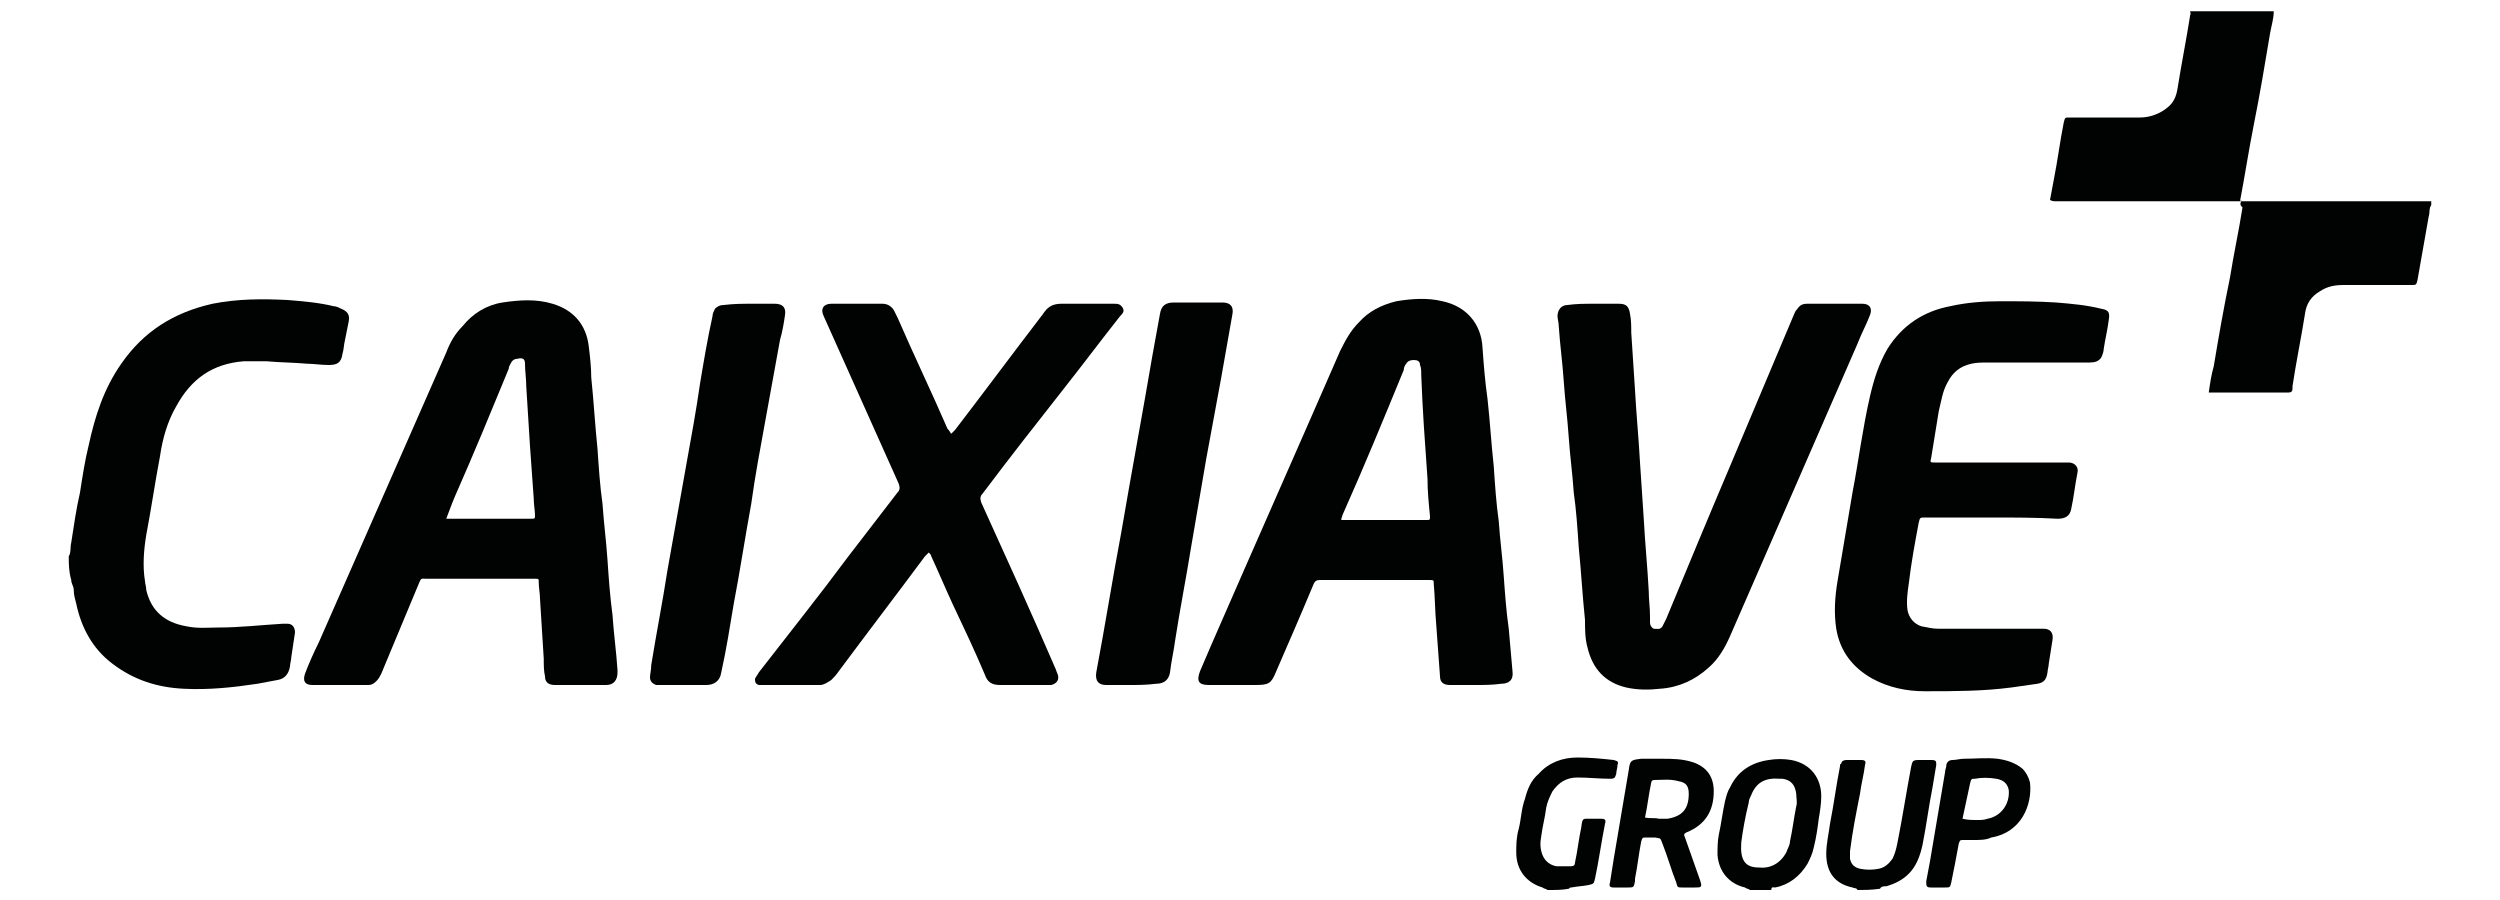
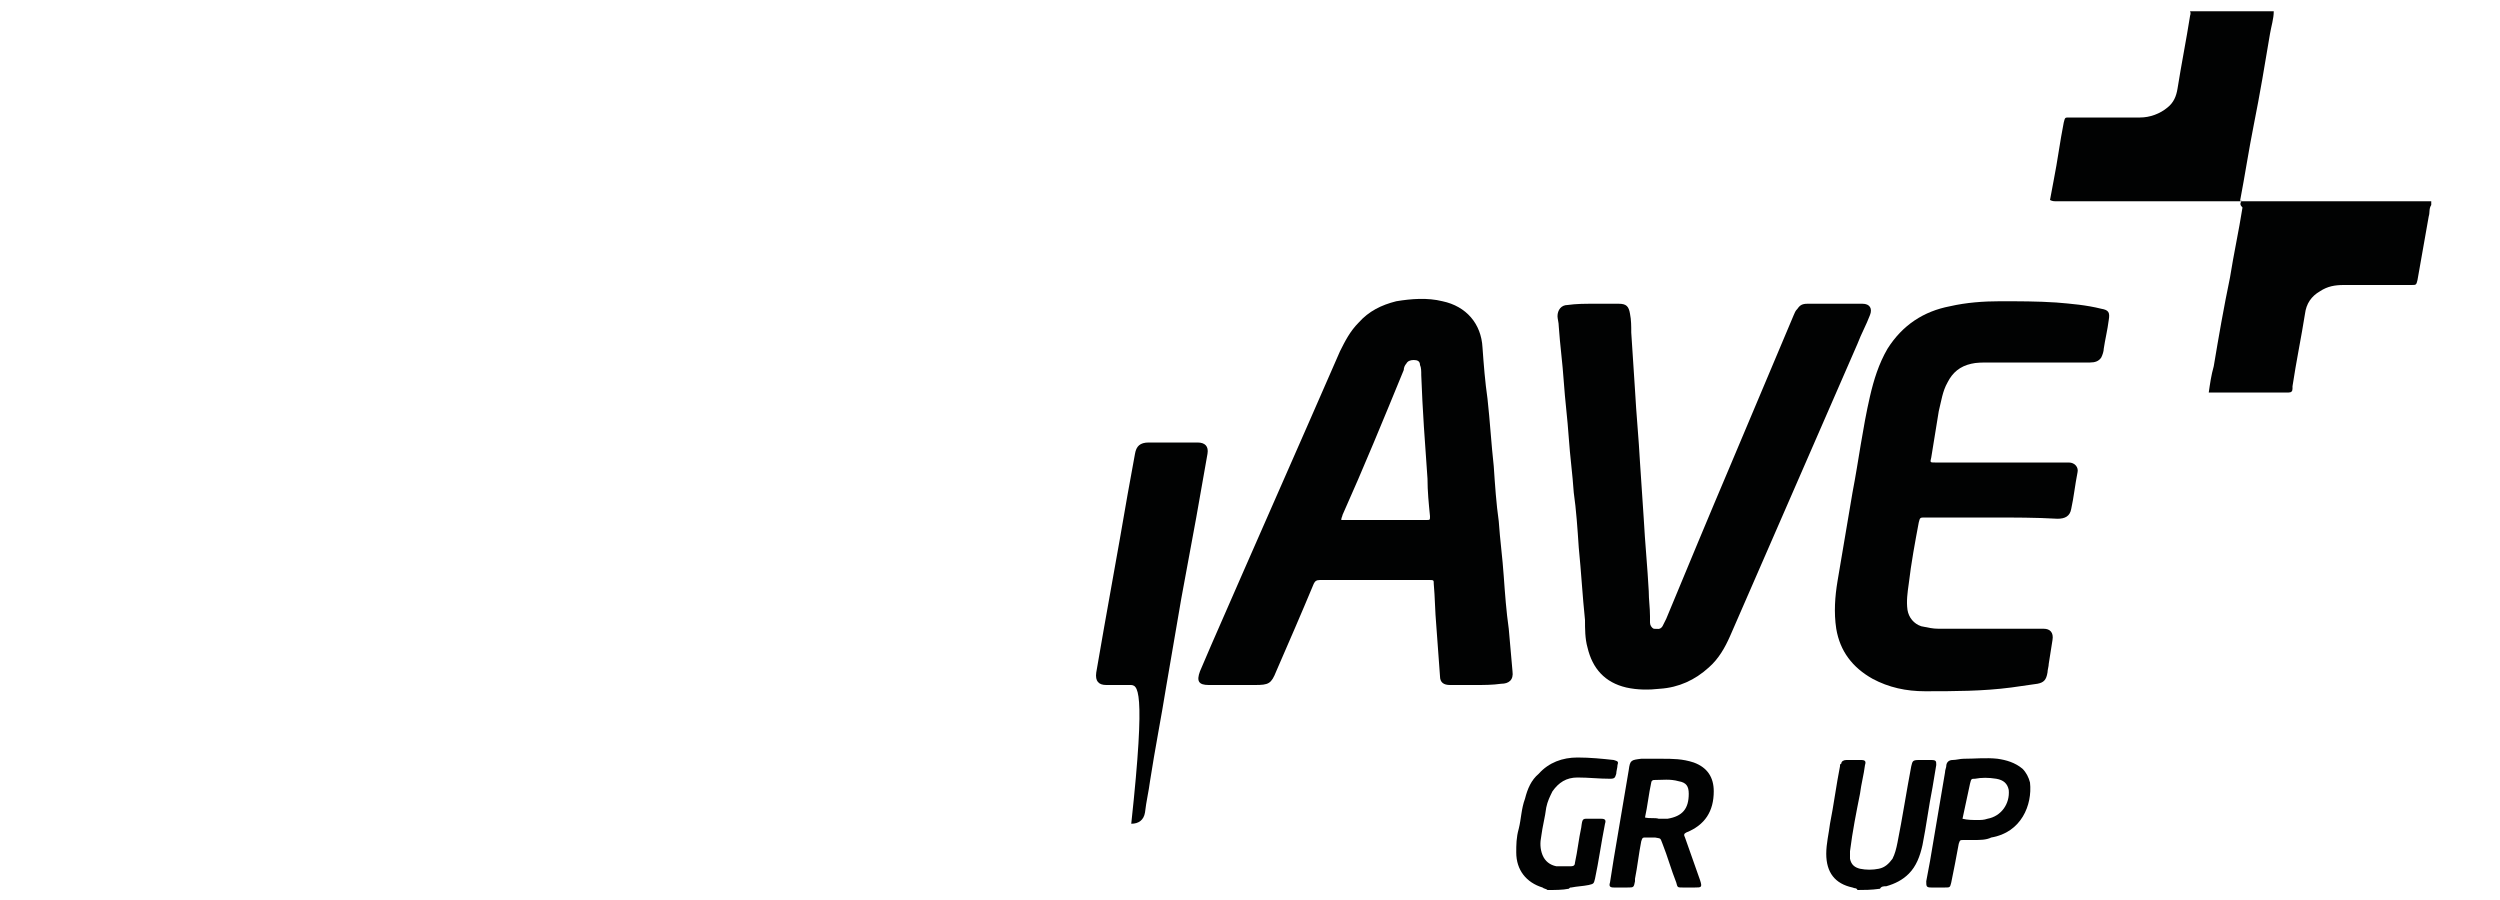
<svg xmlns="http://www.w3.org/2000/svg" version="1.1" id="Camada_1" x="0px" y="0px" viewBox="0 0 200 72" style="enable-background:new 0 0 200 72;" xml:space="preserve">
  <style type="text/css">
	.st0{fill:none;}
	.st1{fill:#010202;}
</style>
  <rect class="st0" width="200" height="72" />
  <g>
-     <path class="st1" d="M5.5,44.5c0.2-0.3,0.1-0.7,0.2-1.1c0.2-1.3,0.4-2.7,0.7-4c0.2-1.3,0.4-2.6,0.7-3.8c0.5-2.3,1.2-4.5,2.6-6.5   c1.8-2.6,4.2-4.1,7.3-4.8c2-0.4,4-0.4,6-0.3c1.2,0.1,2.5,0.2,3.7,0.5c0.2,0,0.4,0.1,0.6,0.2c0.5,0.2,0.7,0.5,0.6,1   c-0.1,0.5-0.2,1-0.3,1.5c-0.1,0.4-0.1,0.8-0.2,1.1c-0.1,0.7-0.4,0.9-1.1,0.9c-0.6,0-1.2-0.1-1.7-0.1c-1.1-0.1-2.2-0.1-3.3-0.2   c-0.6,0-1.2,0-1.8,0c-2.5,0.2-4.2,1.4-5.4,3.6c-0.7,1.2-1.1,2.6-1.3,4c-0.4,2.1-0.7,4.2-1.1,6.3c-0.2,1.2-0.3,2.5-0.1,3.7   c0,0.2,0.1,0.4,0.1,0.7c0.4,1.7,1.5,2.6,3.2,2.9c0.9,0.2,1.8,0.1,2.6,0.1c1.7,0,3.4-0.2,5.1-0.3c0.1,0,0.3,0,0.4,0   c0.4,0,0.6,0.3,0.6,0.7c-0.1,0.7-0.2,1.3-0.3,2c0,0.2-0.1,0.5-0.1,0.7c-0.1,0.6-0.4,1-1,1.1c-0.5,0.1-1.1,0.2-1.6,0.3   c-2,0.3-3.9,0.5-5.9,0.4c-2.1-0.1-4-0.7-5.7-2c-1.6-1.2-2.5-2.9-2.9-4.8c-0.1-0.4-0.2-0.7-0.2-1.1c0-0.3-0.2-0.5-0.2-0.8   C5.5,45.7,5.5,45.1,5.5,44.5z" />
    <path class="st1" d="M179.3,16.1c5,0,10,0,14.9,0c0.1,0,0.2,0,0.3,0c0,0.1,0,0.2,0,0.3c-0.2,0.3-0.1,0.6-0.2,0.9   c-0.3,1.7-0.6,3.4-0.9,5.1c-0.1,0.4-0.1,0.4-0.5,0.4c-1.8,0-3.6,0-5.4,0c-0.7,0-1.3,0.1-1.9,0.5c-0.7,0.4-1.1,1-1.2,1.8   c-0.3,1.9-0.7,3.8-1,5.8c0,0.1,0,0.1,0,0.2c0,0.2-0.1,0.3-0.3,0.3c-2.1,0-4.1,0-6.2,0c-0.1,0-0.1,0-0.2,0c0.1-0.7,0.2-1.4,0.4-2.1   c0.4-2.4,0.8-4.7,1.3-7.1c0.3-1.9,0.7-3.7,1-5.6C179.2,16.4,179.2,16.3,179.3,16.1C179.3,16.1,179.3,16.1,179.3,16.1z" />
    <path class="st1" d="M179.3,16.1C179.3,16.1,179.3,16.1,179.3,16.1c-0.2,0-0.4,0-0.6,0c-4.7,0-9.5,0-14.2,0c-0.2,0-0.3,0-0.5-0.1   c0.1-0.5,0.2-1.1,0.3-1.6c0.3-1.5,0.5-3.1,0.8-4.6c0.1-0.4,0.1-0.4,0.4-0.4c1.9,0,3.8,0,5.7,0c0.8,0,1.6-0.3,2.2-0.8   c0.5-0.4,0.7-0.9,0.8-1.5c0.3-1.9,0.7-3.9,1-5.8c0-0.1,0.1-0.2,0-0.4c2.2,0,4.5,0,6.7,0c0,0.6-0.2,1.2-0.3,1.8   c-0.4,2.4-0.8,4.8-1.3,7.3c-0.4,2-0.7,4-1.1,6.1C179.3,16,179.3,16,179.3,16.1z" />
-     <path class="st1" d="M140,71.2c-0.1-0.1-0.3-0.1-0.4-0.2c-1.3-0.3-2.1-1.3-2.2-2.6c0-0.5,0-1.1,0.1-1.6c0.2-0.9,0.3-1.8,0.5-2.7   c0.1-0.4,0.2-0.8,0.4-1.1c0.6-1.3,1.7-2,3.1-2.2c0.6-0.1,1.2-0.1,1.8,0c1.6,0.3,2.4,1.5,2.4,2.9c0,0.6-0.1,1.2-0.2,1.8   c-0.1,0.8-0.2,1.5-0.4,2.3c-0.1,0.5-0.3,0.9-0.5,1.3c-0.6,1-1.5,1.7-2.6,1.9c-0.1,0-0.3-0.1-0.3,0.2   C141.1,71.2,140.5,71.2,140,71.2z M139.3,67.4c-0.1,1.4,0.3,2,1.4,2c0.9,0.1,1.7-0.3,2.2-1.2c0.1-0.3,0.3-0.6,0.3-0.9   c0.2-0.9,0.3-1.8,0.5-2.8c0.1-0.3,0-0.6,0-1c-0.1-0.7-0.4-1.1-1.1-1.2c-0.1,0-0.1,0-0.2,0c-1.2-0.1-1.9,0.3-2.3,1.3   c-0.1,0.2-0.2,0.4-0.2,0.6C139.6,65.4,139.4,66.6,139.3,67.4z" />
    <path class="st1" d="M148.6,71.2c-0.1-0.2-0.2-0.1-0.4-0.2c-1.4-0.3-2.1-1.2-2.1-2.7c0-0.8,0.2-1.6,0.3-2.4   c0.3-1.5,0.5-3.1,0.8-4.6c0-0.1,0-0.2,0.1-0.2c0-0.2,0.2-0.3,0.4-0.3c0.4,0,0.8,0,1.2,0c0.3,0,0.4,0.1,0.3,0.4   c-0.1,0.8-0.3,1.5-0.4,2.3c-0.3,1.5-0.6,3-0.8,4.6c0,0.2,0,0.4,0,0.6c0.1,0.5,0.4,0.7,0.8,0.8c0.5,0.1,1,0.1,1.5,0   c0.5-0.1,0.8-0.4,1.1-0.8c0.2-0.4,0.3-0.8,0.4-1.3c0.4-2,0.7-4,1.1-6.1c0.1-0.4,0.1-0.5,0.6-0.5c0.3,0,0.7,0,1,0   c0.4,0,0.4,0.1,0.4,0.4c-0.1,0.6-0.2,1.2-0.3,1.8c-0.3,1.5-0.5,3.1-0.8,4.6c-0.2,0.9-0.5,1.7-1.1,2.3c-0.5,0.5-1.1,0.8-1.8,1   c-0.2,0-0.4,0-0.5,0.2C149.7,71.2,149.1,71.2,148.6,71.2z" />
    <path class="st1" d="M123.8,71.2c-0.1-0.1-0.3-0.1-0.4-0.2c-1.3-0.4-2.1-1.4-2.1-2.8c0-0.6,0-1.2,0.2-1.9c0.2-0.8,0.2-1.6,0.5-2.4   c0.2-0.8,0.5-1.5,1.1-2c0.8-0.9,1.9-1.3,3.1-1.3c1,0,2,0.1,2.9,0.2c0.3,0.1,0.4,0.1,0.3,0.4c0,0.2-0.1,0.5-0.1,0.7   c-0.1,0.3-0.1,0.4-0.5,0.4c-0.9,0-1.7-0.1-2.6-0.1c-0.9,0-1.5,0.4-2,1.1c-0.2,0.4-0.4,0.8-0.5,1.3c-0.1,0.8-0.3,1.5-0.4,2.3   c-0.1,0.5-0.1,1,0.1,1.5c0.2,0.5,0.6,0.8,1.1,0.9c0.4,0,0.8,0,1.2,0c0.2,0,0.3-0.1,0.3-0.3c0.2-0.9,0.3-1.9,0.5-2.8   c0.1-0.8,0.1-0.7,0.8-0.7c0.3,0,0.5,0,0.8,0c0.3,0,0.4,0.1,0.3,0.4c-0.3,1.5-0.5,3-0.8,4.4c-0.1,0.4-0.1,0.4-0.5,0.5   c-0.5,0.1-0.9,0.1-1.4,0.2c-0.1,0-0.1,0-0.2,0.1C125,71.2,124.4,71.2,123.8,71.2z" />
-     <path class="st1" d="M46.4,54.8c-0.7,0-1.3,0-2,0c-0.5,0-0.8-0.2-0.8-0.7c-0.1-0.4-0.1-0.9-0.1-1.4c-0.1-1.6-0.2-3.2-0.3-4.8   c0-0.4-0.1-0.9-0.1-1.3c0-0.3,0-0.3-0.3-0.3c-0.1,0-0.1,0-0.2,0c-2.8,0-5.7,0-8.5,0c-0.4,0-0.4-0.1-0.6,0.4c-1,2.4-2,4.8-3,7.2   c-0.1,0.2-0.2,0.4-0.4,0.6c-0.2,0.2-0.4,0.3-0.6,0.3c-1.5,0-3,0-4.5,0c-0.6,0-0.8-0.3-0.6-0.9c0.3-0.8,0.7-1.7,1.1-2.5   c3.4-7.7,6.8-15.5,10.2-23.2c0.3-0.8,0.7-1.5,1.3-2.1c0.8-1,1.9-1.7,3.2-1.9c1.3-0.2,2.7-0.3,4,0.1c1.7,0.5,2.7,1.7,2.9,3.4   c0.1,0.8,0.2,1.7,0.2,2.5c0.2,1.9,0.3,3.8,0.5,5.7c0.1,1.5,0.2,3,0.4,4.4c0.1,1.5,0.3,3,0.4,4.5c0.1,1.5,0.2,2.9,0.4,4.4   c0.1,1.5,0.3,2.9,0.4,4.4c0,0.1,0,0.1,0,0.2c0,0.6-0.3,1-0.9,1C47.8,54.8,47.1,54.8,46.4,54.8C46.4,54.8,46.4,54.8,46.4,54.8z    M35.7,41.5C35.7,41.6,35.7,41.6,35.7,41.5c2.4,0,4.6,0,6.9,0c0,0,0,0,0,0c0.2,0,0.2-0.1,0.2-0.2c0-0.5-0.1-0.9-0.1-1.4   c-0.1-1.4-0.2-2.8-0.3-4.2c-0.1-1.6-0.2-3.2-0.3-4.8c0-0.6-0.1-1.2-0.1-1.8c0-0.4-0.2-0.5-0.6-0.4c-0.2,0-0.4,0.1-0.5,0.3   c-0.1,0.2-0.2,0.3-0.2,0.5c-1.4,3.4-2.8,6.8-4.3,10.2C36.1,40.4,35.9,41,35.7,41.5z" />
    <path class="st1" d="M118,54.8c-0.7,0-1.3,0-2,0c-0.5,0-0.8-0.2-0.8-0.7c-0.1-1.4-0.2-2.7-0.3-4.1c-0.1-1.1-0.1-2.2-0.2-3.3   c0-0.3,0-0.3-0.4-0.3c-2.9,0-5.8,0-8.7,0c-0.3,0-0.4,0.1-0.5,0.3c-1,2.4-2,4.7-3,7c-0.4,1-0.6,1.1-1.7,1.1c-1.2,0-2.4,0-3.5,0   c-0.1,0-0.1,0-0.2,0c-0.8,0-1-0.3-0.7-1.1c0.3-0.7,0.6-1.4,0.9-2.1c3.4-7.8,6.9-15.7,10.3-23.5c0.4-0.8,0.8-1.6,1.5-2.3   c0.8-0.9,1.8-1.4,3-1.7c1.2-0.2,2.5-0.3,3.7,0c1.9,0.4,3.1,1.8,3.2,3.7c0.1,1.4,0.2,2.7,0.4,4.1c0.2,1.8,0.3,3.6,0.5,5.4   c0.1,1.5,0.2,3,0.4,4.4c0.1,1.5,0.3,2.9,0.4,4.4c0.1,1.4,0.2,2.8,0.4,4.2c0.1,1.1,0.2,2.3,0.3,3.4c0.1,0.7-0.3,1-0.9,1   C119.4,54.8,118.7,54.8,118,54.8z M107.3,41.6c0,0,0.1,0,0.1,0c2.2,0,4.5,0,6.7,0c0.3,0,0.3,0,0.3-0.3c-0.1-1-0.2-2-0.2-3   c-0.2-2.8-0.4-5.5-0.5-8.3c0-0.3,0-0.6-0.1-0.8c0-0.3-0.2-0.4-0.5-0.4c-0.3,0-0.5,0.1-0.6,0.3c-0.1,0.1-0.2,0.3-0.2,0.5   c-1.6,3.9-3.2,7.8-4.9,11.6C107.4,41.3,107.3,41.4,107.3,41.6z" />
-     <path class="st1" d="M76.1,34.7c0.1-0.1,0.2-0.2,0.3-0.3c2.3-3,4.6-6.1,6.9-9.1c0.1-0.1,0.2-0.3,0.3-0.4c0.3-0.4,0.7-0.6,1.3-0.6   c1.4,0,2.8,0,4.1,0c0,0,0.1,0,0.1,0c0.3,0,0.5,0,0.7,0.3c0.2,0.3,0,0.5-0.2,0.7c-1.5,1.9-3,3.9-4.5,5.8c-2.2,2.8-4.4,5.6-6.5,8.4   c-0.2,0.2-0.2,0.4-0.1,0.7c2,4.4,4,8.8,5.9,13.2c0.1,0.2,0.1,0.3,0.2,0.5c0.2,0.5-0.1,0.8-0.5,0.9c-0.2,0-0.3,0-0.5,0   c-1.2,0-2.4,0-3.6,0c-0.6,0-1-0.2-1.2-0.8c-0.8-1.9-1.7-3.8-2.6-5.7c-0.6-1.3-1.1-2.5-1.7-3.8c0-0.1-0.1-0.2-0.2-0.3   c-0.1,0.1-0.2,0.2-0.3,0.3c-2.3,3.1-4.6,6.1-6.9,9.2c-0.2,0.3-0.4,0.5-0.6,0.7c-0.3,0.2-0.6,0.4-0.9,0.4c-1.5,0-3.1,0-4.6,0   c-0.1,0-0.2,0-0.3,0c-0.3-0.1-0.3-0.3-0.3-0.5c0.1-0.2,0.2-0.3,0.3-0.5c2.4-3.1,4.8-6.1,7.1-9.2c1.3-1.7,2.7-3.5,4-5.2   c0.2-0.2,0.2-0.4,0.1-0.7c-2-4.5-4-8.9-6-13.4c-0.3-0.6,0-1,0.6-1c1.4,0,2.7,0,4.1,0c0.4,0,0.7,0.2,0.9,0.5   c0.1,0.2,0.2,0.4,0.3,0.6c1.3,3,2.7,5.9,4,8.9C76,34.5,76,34.6,76.1,34.7z" />
    <path class="st1" d="M127.5,24.3c0.7,0,1.3,0,2,0c0.6,0,0.8,0.2,0.9,0.8c0.1,0.5,0.1,1,0.1,1.5c0.1,1.5,0.2,3.1,0.3,4.6   c0.1,1.9,0.3,3.9,0.4,5.8c0.1,1.5,0.2,3,0.3,4.5c0.1,1.9,0.3,3.9,0.4,5.8c0,0.7,0.1,1.3,0.1,2c0,0.2,0,0.3,0,0.5   c0,0.2,0.1,0.4,0.3,0.5c0.3,0,0.5,0.1,0.7-0.2c0.1-0.2,0.2-0.4,0.3-0.6c1.7-4.1,3.4-8.2,5.1-12.2c1.7-4,3.4-8.1,5.1-12.1   c0.1-0.2,0.1-0.3,0.3-0.5c0.2-0.3,0.4-0.4,0.8-0.4c1.5,0,2.9,0,4.4,0c0.6,0,0.8,0.4,0.6,0.9c-0.3,0.8-0.7,1.5-1,2.3   c-3.4,7.8-6.8,15.6-10.2,23.4c-0.4,0.9-0.9,1.8-1.7,2.5c-1.1,1-2.4,1.6-3.9,1.7c-0.9,0.1-1.8,0.1-2.7-0.1c-1.7-0.4-2.7-1.5-3.1-3.2   c-0.2-0.7-0.2-1.5-0.2-2.2c-0.2-1.9-0.3-3.8-0.5-5.8c-0.1-1.5-0.2-3-0.4-4.4c-0.1-1.5-0.3-2.9-0.4-4.4c-0.1-1.5-0.3-3-0.4-4.5   c-0.1-1.5-0.3-2.9-0.4-4.4c0-0.3-0.1-0.6-0.1-0.8c0-0.5,0.3-0.9,0.8-0.9C126.1,24.3,126.8,24.3,127.5,24.3z" />
    <path class="st1" d="M159.3,41.4c-1.8,0-3.5,0-5.3,0c-0.4,0-0.4,0-0.5,0.4c-0.3,1.6-0.6,3.2-0.8,4.9c-0.1,0.7-0.2,1.4-0.1,2.1   c0.1,0.6,0.5,1.1,1.1,1.3c0.5,0.1,0.9,0.2,1.4,0.2c2.7,0,5.4,0,8.1,0c0.1,0,0.2,0,0.3,0c0.5,0,0.8,0.3,0.7,0.9   c-0.1,0.6-0.2,1.3-0.3,1.9c0,0.2-0.1,0.5-0.1,0.7c-0.1,0.6-0.3,0.8-0.8,0.9c-0.7,0.1-1.4,0.2-2.1,0.3c-2.3,0.3-4.6,0.3-6.9,0.3   c-1.5,0-2.9-0.3-4.2-1c-1.6-0.9-2.6-2.2-2.9-4c-0.2-1.3-0.1-2.6,0.1-3.8c0.4-2.4,0.8-4.7,1.2-7.1c0.5-2.6,0.8-5.1,1.4-7.7   c0.3-1.3,0.7-2.6,1.4-3.8c1.2-1.9,2.9-3,5-3.4c1.3-0.3,2.7-0.4,4-0.4c1.5,0,3,0,4.5,0.1c1.2,0.1,2.4,0.2,3.6,0.5   c0.6,0.1,0.7,0.3,0.6,0.9c-0.1,0.8-0.3,1.6-0.4,2.3c0,0.2-0.1,0.5-0.2,0.7c-0.2,0.3-0.5,0.4-0.9,0.4c-0.8,0-1.6,0-2.4,0   c-1.9,0-3.8,0-5.7,0c-0.5,0-1,0-1.4,0.1c-0.9,0.2-1.5,0.7-1.9,1.5c-0.4,0.7-0.5,1.5-0.7,2.3c-0.2,1.2-0.4,2.5-0.6,3.7   c-0.1,0.4-0.1,0.4,0.3,0.4c3.4,0,6.9,0,10.3,0c0.1,0,0.3,0,0.4,0c0.5,0,0.8,0.4,0.7,0.8c-0.2,1-0.3,2-0.5,2.9   c-0.1,0.6-0.5,0.8-1.1,0.8C162.9,41.4,161.1,41.4,159.3,41.4z" />
-     <path class="st1" d="M90.4,54.8c-0.6,0-1.3,0-1.9,0c-0.6,0-0.9-0.3-0.8-1c0.7-3.7,1.3-7.5,2-11.2c0.8-4.7,1.7-9.5,2.5-14.2   c0.2-1.1,0.4-2.2,0.6-3.3c0.1-0.6,0.4-0.9,1.1-0.9c1.3,0,2.6,0,3.9,0c0.6,0,0.9,0.3,0.8,0.9c-0.3,1.7-0.6,3.4-0.9,5.1   c-0.4,2.2-0.8,4.3-1.2,6.5c-0.4,2.3-0.8,4.7-1.2,7c-0.4,2.5-0.9,5-1.3,7.6c-0.1,0.8-0.3,1.6-0.4,2.5c-0.1,0.6-0.5,0.9-1.1,0.9   C91.7,54.8,91,54.8,90.4,54.8z" />
-     <path class="st1" d="M60.1,24.3c0.6,0,1.3,0,1.9,0c0.6,0,0.9,0.3,0.8,0.9c-0.1,0.7-0.2,1.3-0.4,2c-0.4,2.2-0.8,4.4-1.2,6.6   c-0.4,2.2-0.8,4.3-1.1,6.5c-0.5,2.7-0.9,5.4-1.4,8c-0.3,1.8-0.6,3.7-1,5.5c-0.1,0.7-0.6,1-1.2,1c-1.2,0-2.4,0-3.7,0   c-0.1,0-0.2,0-0.3,0c-0.3-0.1-0.5-0.3-0.5-0.6c0-0.3,0.1-0.6,0.1-1c0.4-2.5,0.9-5,1.3-7.6c0.5-2.8,1-5.6,1.5-8.4   c0.4-2.2,0.8-4.4,1.1-6.5c0.3-1.8,0.6-3.6,1-5.4c0-0.2,0.1-0.4,0.2-0.6c0.2-0.2,0.4-0.3,0.7-0.3C58.7,24.3,59.4,24.3,60.1,24.3z" />
+     <path class="st1" d="M90.4,54.8c-0.6,0-1.3,0-1.9,0c-0.6,0-0.9-0.3-0.8-1c0.8-4.7,1.7-9.5,2.5-14.2   c0.2-1.1,0.4-2.2,0.6-3.3c0.1-0.6,0.4-0.9,1.1-0.9c1.3,0,2.6,0,3.9,0c0.6,0,0.9,0.3,0.8,0.9c-0.3,1.7-0.6,3.4-0.9,5.1   c-0.4,2.2-0.8,4.3-1.2,6.5c-0.4,2.3-0.8,4.7-1.2,7c-0.4,2.5-0.9,5-1.3,7.6c-0.1,0.8-0.3,1.6-0.4,2.5c-0.1,0.6-0.5,0.9-1.1,0.9   C91.7,54.8,91,54.8,90.4,54.8z" />
    <path class="st1" d="M132.9,60.7c0.9,0,1.7,0,2.6,0.3c1.1,0.4,1.6,1.2,1.6,2.3c0,1.6-0.7,2.7-2.2,3.3c-0.2,0.1-0.2,0.2-0.1,0.4   c0.4,1.1,0.8,2.3,1.2,3.4c0.2,0.6,0.1,0.6-0.4,0.6c-0.3,0-0.7,0-1,0c-0.4,0-0.4,0-0.5-0.4c-0.4-1-0.7-2.1-1.1-3.1   c-0.2-0.5-0.1-0.4-0.6-0.5c-0.2,0-0.5,0-0.7,0c-0.3,0-0.3,0-0.4,0.3c-0.2,1-0.3,2-0.5,3c0,0.1,0,0.1,0,0.2   c-0.1,0.5-0.1,0.5-0.6,0.5c-0.4,0-0.7,0-1.1,0c-0.3,0-0.4-0.1-0.3-0.4c0.1-0.6,0.2-1.3,0.3-1.9c0.4-2.4,0.8-4.7,1.2-7.1   c0.1-0.8,0.2-0.8,1-0.9C131.8,60.7,132.4,60.7,132.9,60.7z M131.6,65.4c0.4,0.1,0.8,0,1.1,0.1c0.2,0,0.5,0,0.7,0   c1.2-0.2,1.7-0.8,1.7-2c0-0.6-0.2-0.9-0.8-1c-0.7-0.2-1.3-0.1-2-0.1c-0.1,0-0.2,0.1-0.2,0.2C131.9,63.5,131.8,64.5,131.6,65.4z" />
    <path class="st1" d="M157.9,67.2c-0.3,0-0.5,0-0.8,0c-0.3,0-0.3,0-0.4,0.3c-0.1,0.5-0.2,1.1-0.3,1.6c-0.1,0.5-0.2,1-0.3,1.5   c-0.1,0.4-0.1,0.4-0.5,0.4c-0.4,0-0.7,0-1.1,0c-0.4,0-0.4-0.1-0.4-0.5c0.1-0.5,0.2-1.1,0.3-1.6c0.4-2.4,0.8-4.7,1.2-7.1   c0-0.2,0.1-0.4,0.1-0.5c0-0.3,0.2-0.5,0.5-0.5c0.3,0,0.6-0.1,0.9-0.1c0.9,0,1.8-0.1,2.7,0c0.7,0.1,1.4,0.3,2,0.8   c0.3,0.3,0.5,0.7,0.6,1.1c0.2,1.8-0.7,4-3.1,4.4C158.9,67.2,158.4,67.2,157.9,67.2z M157,65.5c0.4,0.1,0.8,0.1,1.2,0.1   c0.3,0,0.5,0,0.8-0.1c1.1-0.2,1.8-1.2,1.7-2.3c-0.1-0.5-0.4-0.8-1-0.9c-0.6-0.1-1.2-0.1-1.7,0c-0.3,0-0.3,0-0.4,0.4   C157.4,63.6,157.2,64.6,157,65.5z" />
  </g>
</svg>